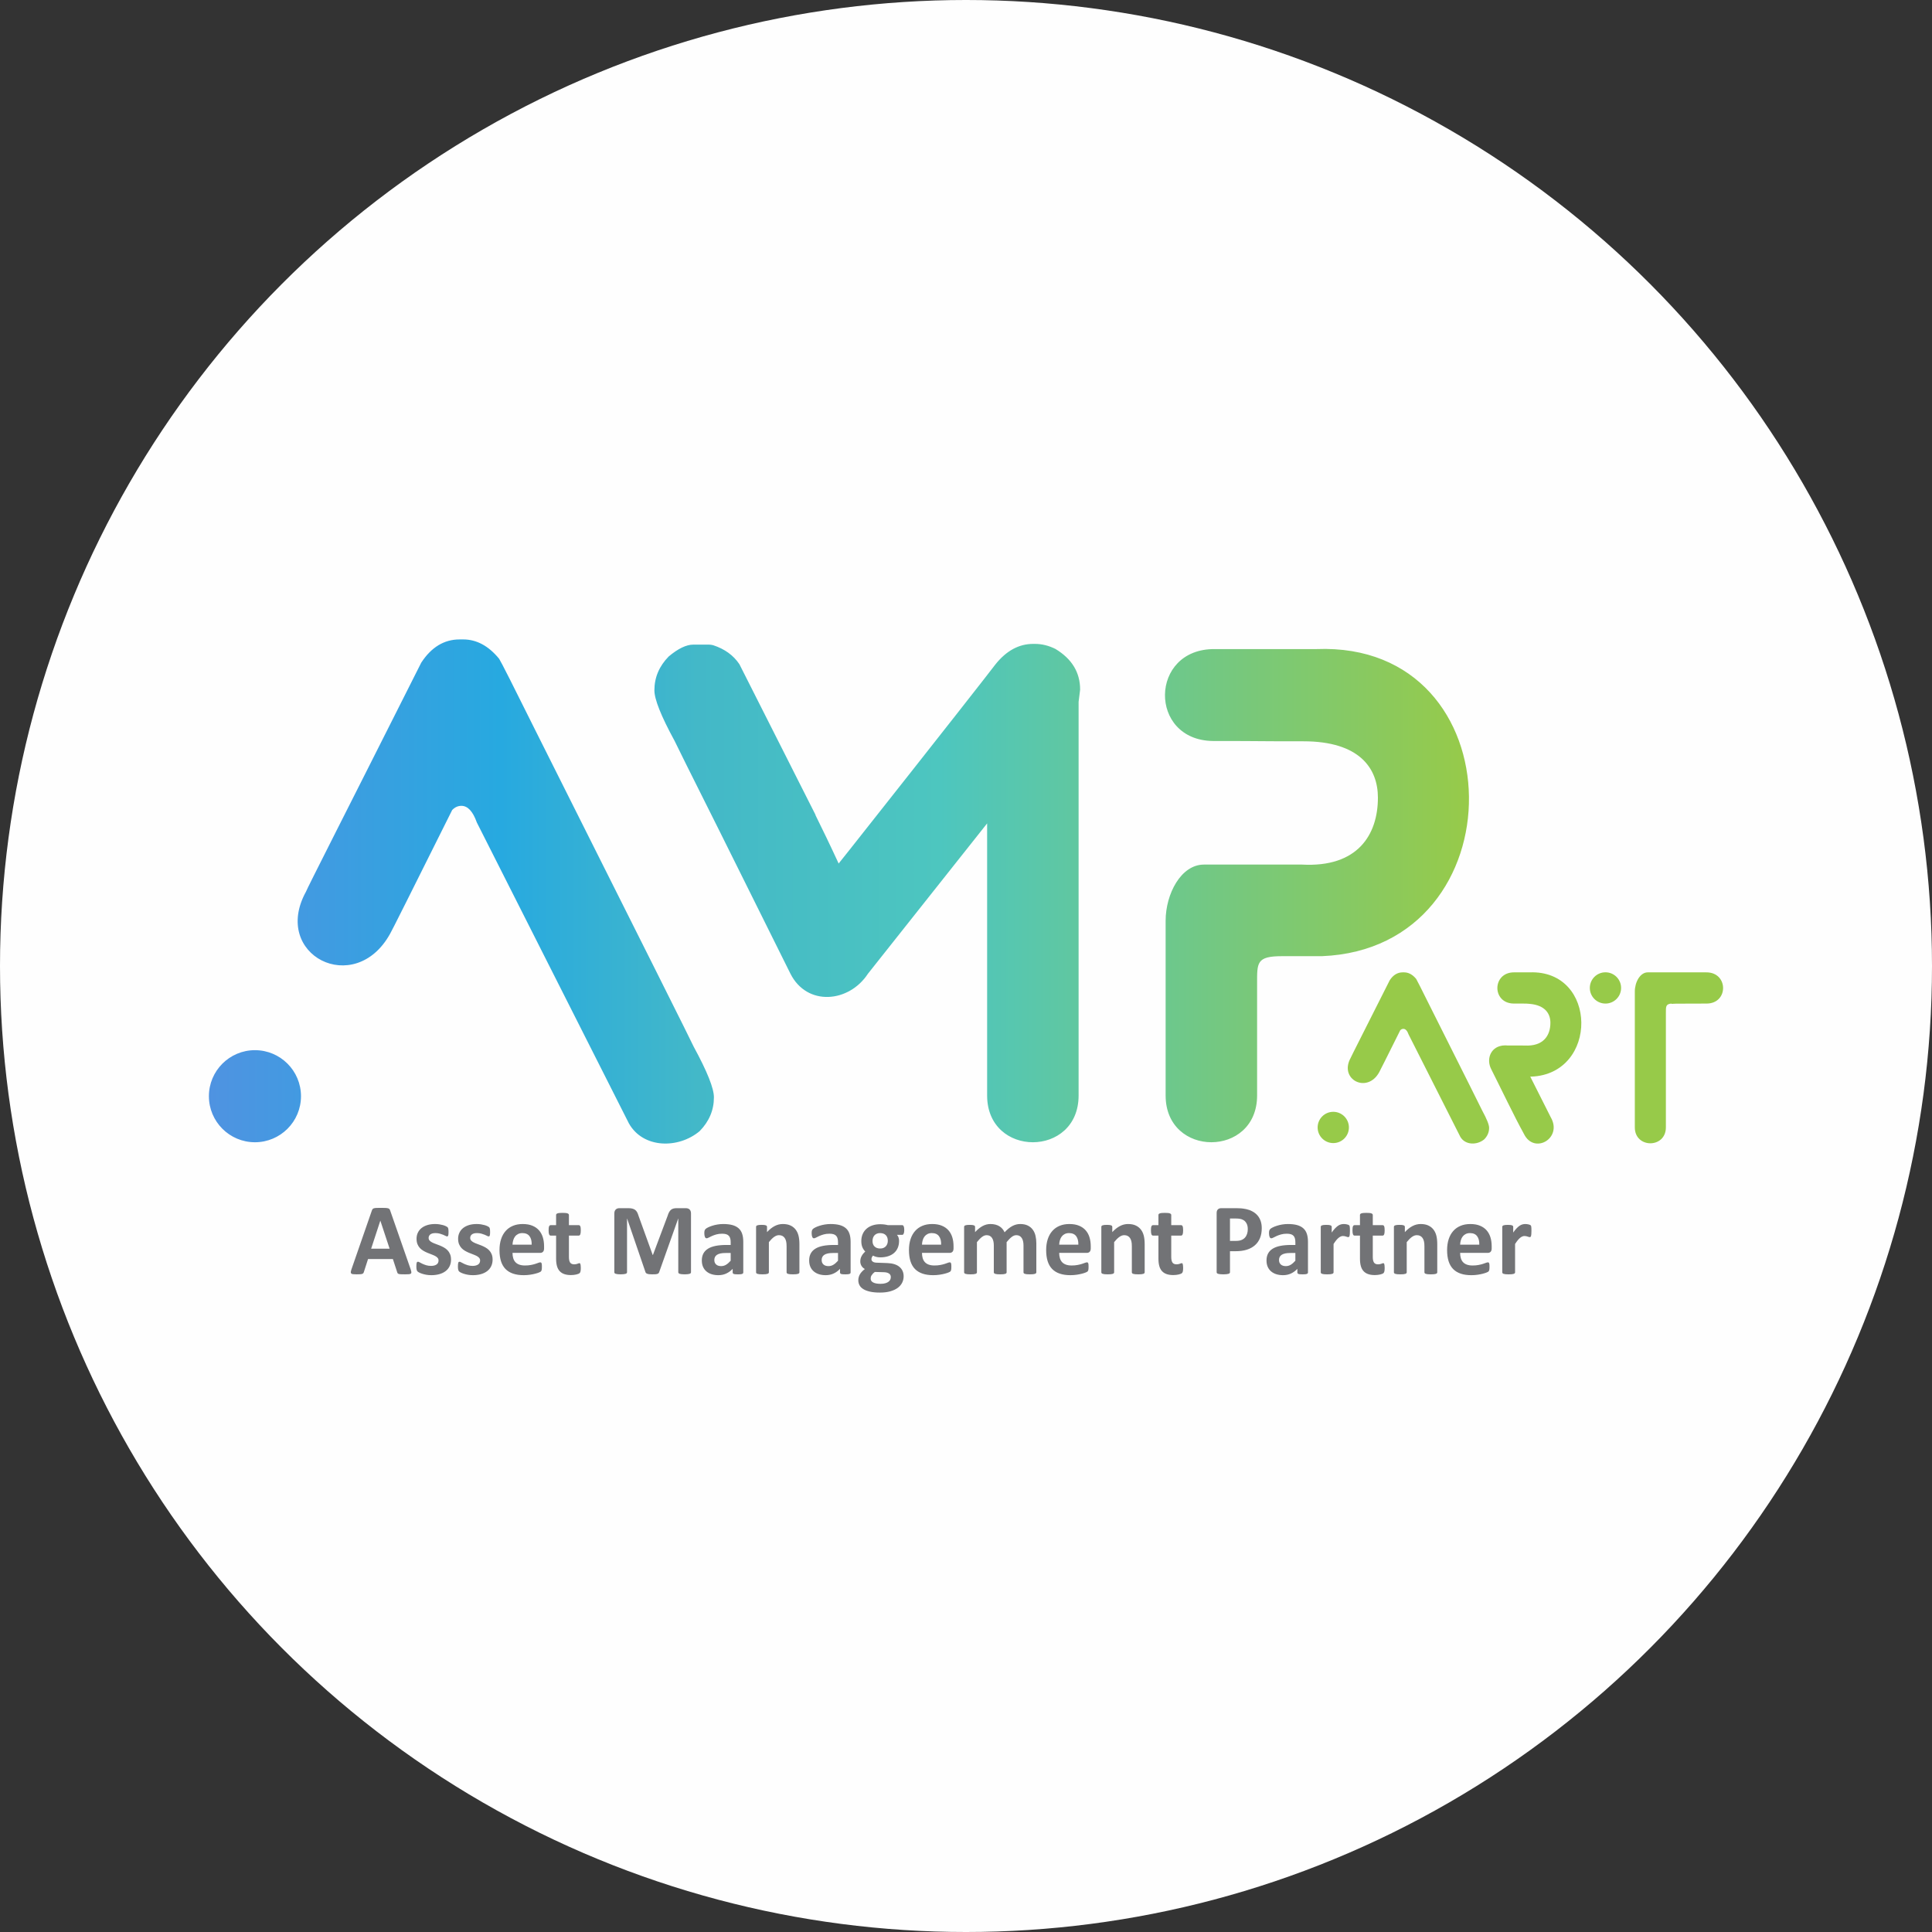
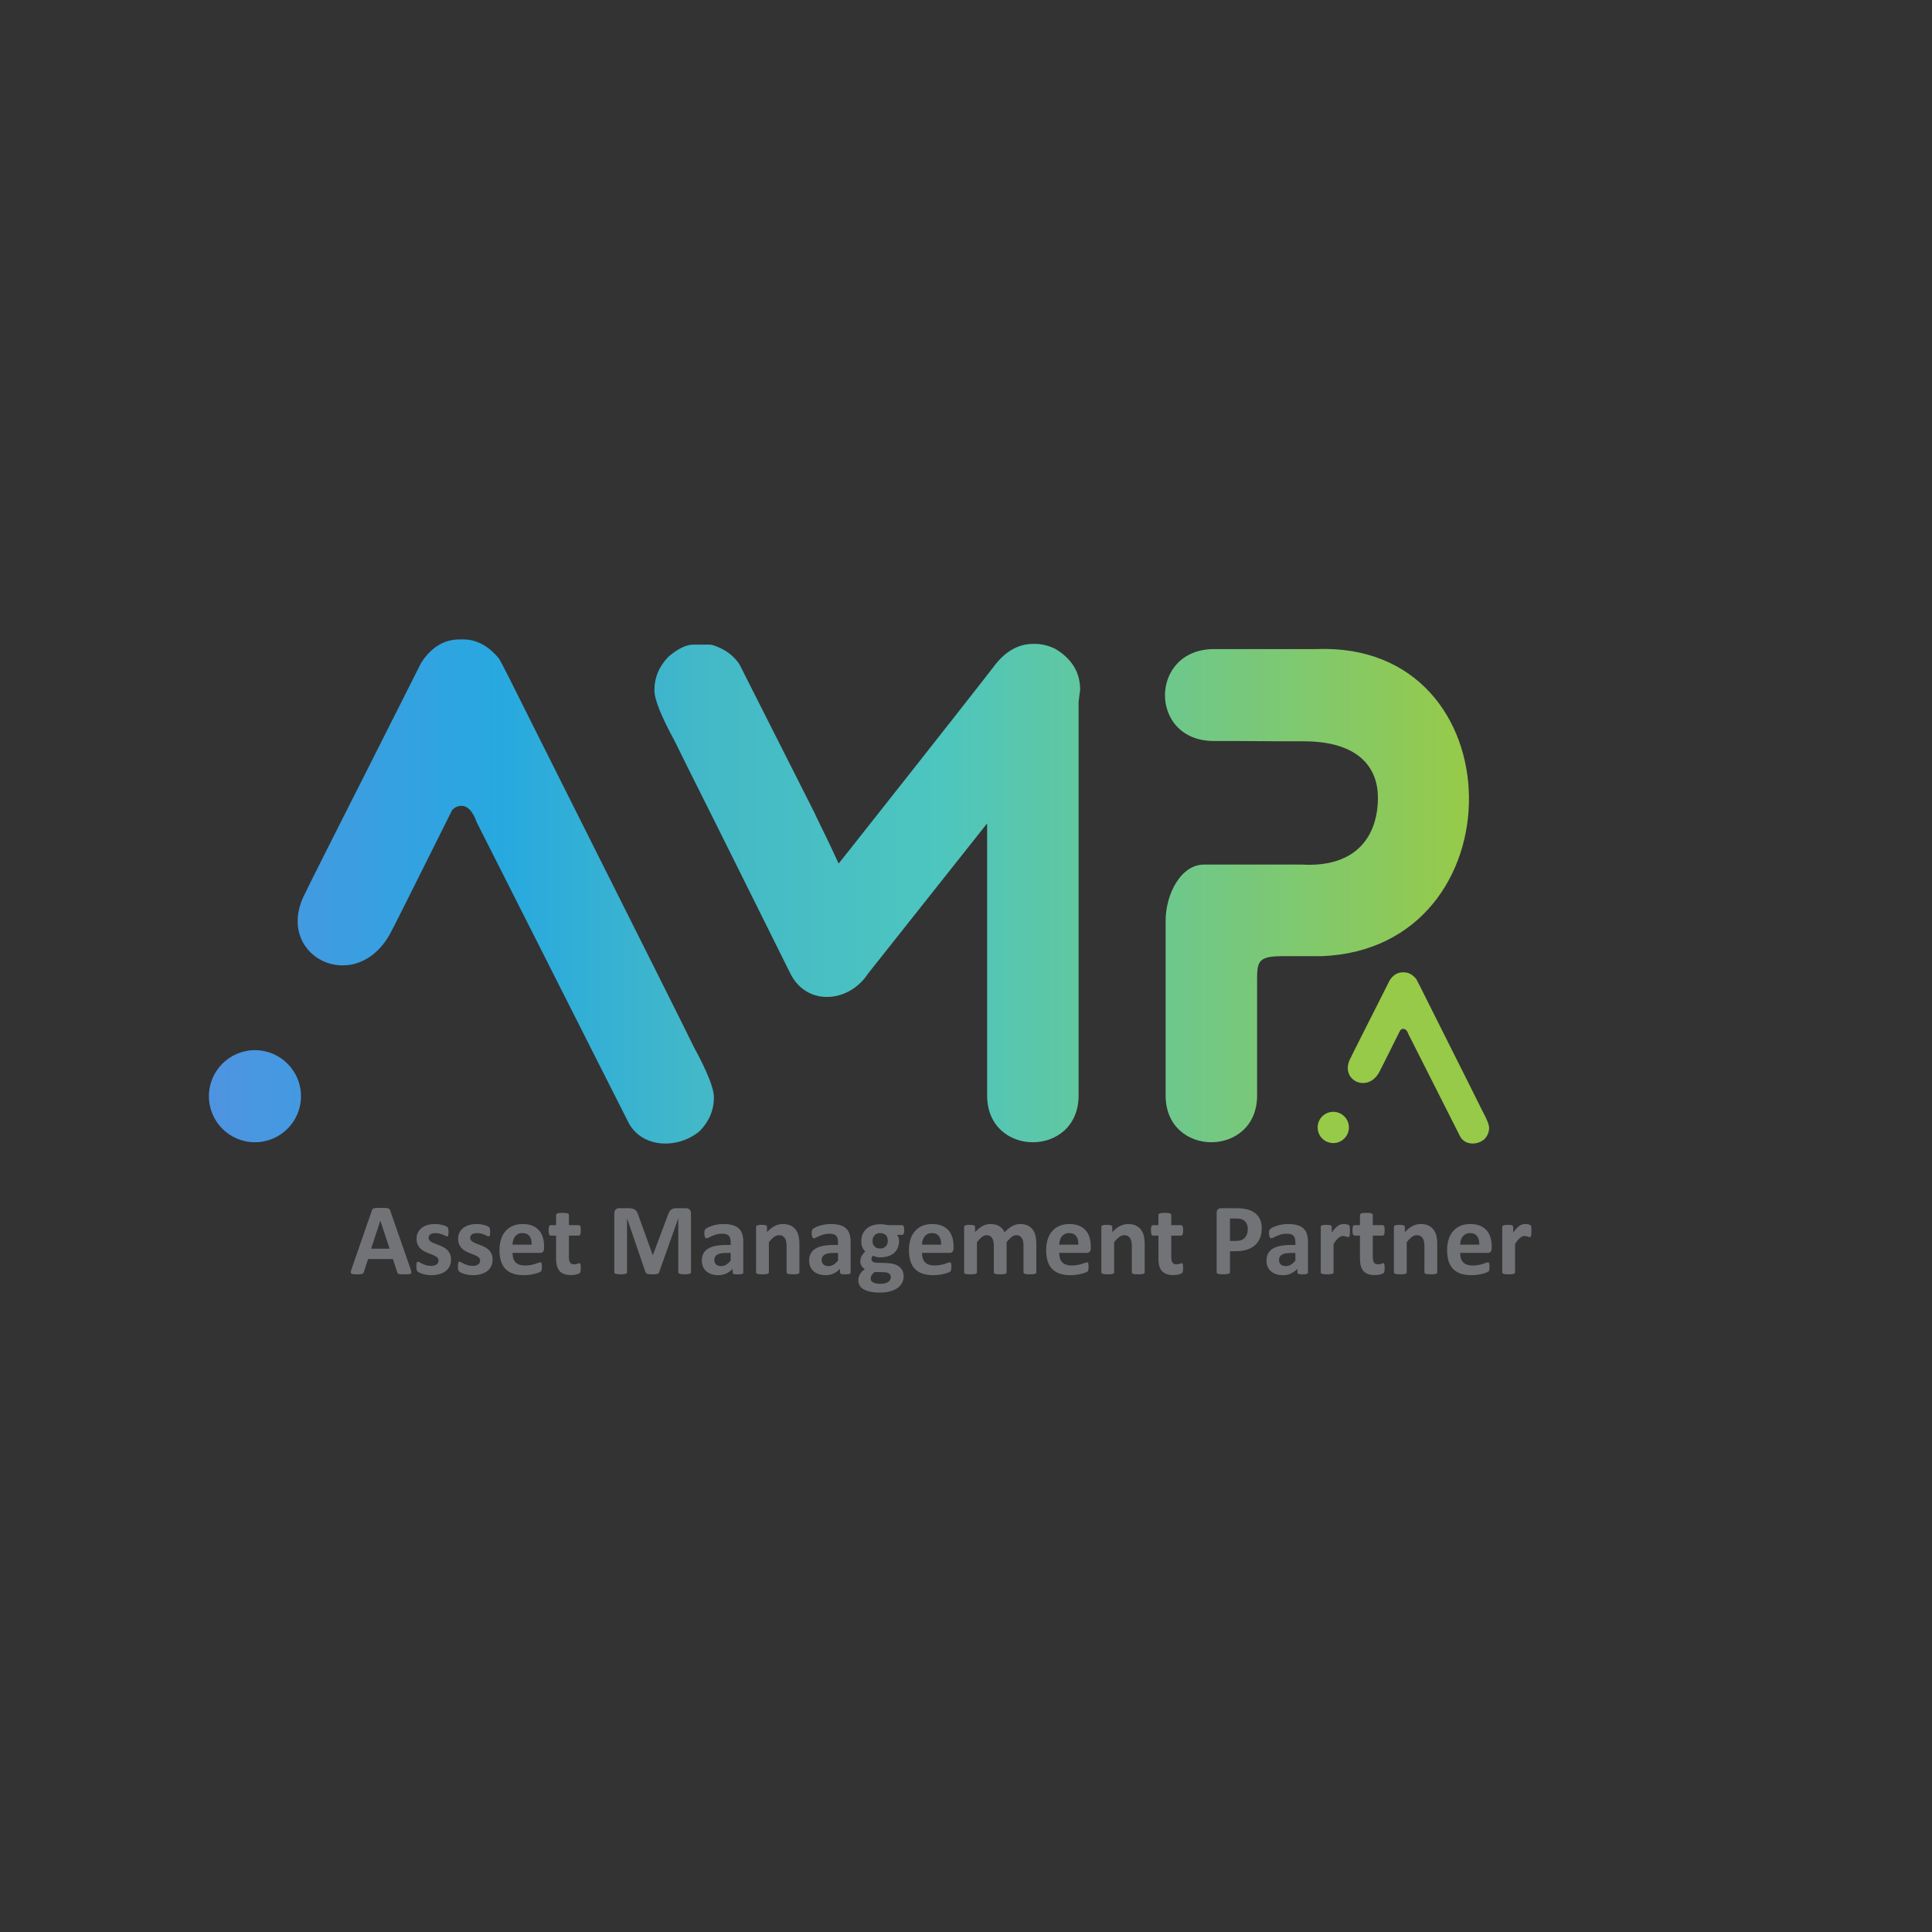
<svg xmlns="http://www.w3.org/2000/svg" xml:space="preserve" width="86.546mm" height="86.546mm" version="1.1" style="shape-rendering:geometricPrecision; text-rendering:geometricPrecision; image-rendering:optimizeQuality; fill-rule:evenodd; clip-rule:evenodd" viewBox="0 0 7617.94 7617.94">
  <rect x="0" y="0" width="7617.94" height="7617.94" fill="#333333" stroke="none" />
  <defs>
    <style type="text/css">
   
    .fil0 {fill:#FEFEFE}
    .fil3 {fill:#97CA49}
    .fil1 {fill:#727376;fill-rule:nonzero}
    .fil2 {fill:url(#id0)}
   
  </style>
    <linearGradient id="id0" gradientUnits="userSpaceOnUse" x1="823.73" y1="3515.21" x2="5792.24" y2="3515.21">
      <stop offset="0" style="stop-opacity:1; stop-color:#4F93E1" />
      <stop offset="0.231" style="stop-opacity:1; stop-color:#27A9E0" />
      <stop offset="0.388" style="stop-opacity:1; stop-color:#43B8C8" />
      <stop offset="0.58" style="stop-opacity:1; stop-color:#4DC6BF" />
      <stop offset="1" style="stop-opacity:1; stop-color:#97CA49" />
    </linearGradient>
  </defs>
  <g id="Capa_x0020_1">
    <g id="_2642767884096">
-       <circle class="fil0" cx="3808.97" cy="3808.97" r="3808.97" />
      <g>
        <g>
          <path class="fil1" d="M1618.91 5003.86c1.57,4.8 2.6,8.63 3,11.44 0.42,2.81 -0.13,4.93 -1.57,6.36 -1.51,1.37 -4.11,2.25 -7.88,2.61 -3.7,0.33 -8.9,0.48 -15.4,0.48 -6.85,0 -12.18,-0.07 -15.95,-0.27 -3.83,-0.2 -6.71,-0.61 -8.77,-1.23 -1.98,-0.62 -3.34,-1.44 -4.17,-2.54 -0.83,-1.02 -1.51,-2.46 -1.98,-4.17l-17.06 -52.16 -97.9 0 -16.35 50.72c-0.55,1.92 -1.23,3.49 -2.12,4.73 -0.83,1.29 -2.26,2.26 -4.18,3.01 -1.91,0.76 -4.66,1.23 -8.21,1.51 -3.56,0.26 -8.21,0.4 -13.97,0.4 -6.16,0 -10.95,-0.2 -14.44,-0.62 -3.49,-0.4 -5.89,-1.37 -7.19,-2.88 -1.37,-1.57 -1.85,-3.76 -1.43,-6.57 0.41,-2.81 1.43,-6.5 3.01,-11.23l79.96 -230.37c0.76,-2.26 1.72,-4.11 2.81,-5.47 1.03,-1.44 2.74,-2.46 5.07,-3.22 2.39,-0.75 5.62,-1.23 9.79,-1.43 4.11,-0.21 9.59,-0.28 16.43,-0.28 7.88,0 14.16,0.07 18.83,0.28 4.73,0.2 8.35,0.69 10.95,1.43 2.61,0.76 4.45,1.85 5.62,3.28 1.09,1.51 2.12,3.49 2.88,6.03l80.24 230.16zm-119.13 -190.59l-0.21 0 -36.15 110.43 72.85 0 -36.49 -110.43zm278.71 152.81c0,10.13 -1.92,19.1 -5.76,26.91 -3.76,7.74 -9.17,14.18 -16.16,19.44 -6.97,5.21 -15.2,9.11 -24.71,11.71 -9.52,2.6 -19.79,3.9 -30.88,3.9 -6.71,0 -13.14,-0.48 -19.23,-1.5 -6.09,-1.03 -11.51,-2.33 -16.37,-3.91 -4.79,-1.51 -8.83,-3.08 -12.04,-4.73 -3.22,-1.65 -5.55,-3.14 -6.99,-4.59 -1.51,-1.43 -2.67,-3.63 -3.42,-6.65 -0.83,-2.93 -1.23,-7.39 -1.23,-13.27 0,-3.84 0.12,-6.91 0.4,-9.24 0.27,-2.33 0.69,-4.24 1.16,-5.62 0.55,-1.36 1.24,-2.33 2.05,-2.81 0.76,-0.48 1.79,-0.69 3.02,-0.69 1.43,0 3.63,0.83 6.5,2.54 2.87,1.72 6.43,3.56 10.75,5.55 4.24,2.05 9.24,3.98 14.92,5.69 5.69,1.78 12.19,2.67 19.37,2.67 4.52,0 8.63,-0.48 12.12,-1.44 3.56,-0.88 6.64,-2.25 9.25,-4.03 2.6,-1.71 4.58,-3.9 5.95,-6.64 1.3,-2.68 1.98,-5.76 1.98,-9.25 0,-4.04 -1.22,-7.46 -3.7,-10.33 -2.53,-2.88 -5.82,-5.4 -9.85,-7.53 -4.11,-2.12 -8.78,-4.1 -13.9,-6.02 -5.14,-1.85 -10.47,-3.91 -15.89,-6.23 -5.4,-2.26 -10.75,-4.86 -15.88,-7.81 -5.14,-2.94 -9.8,-6.5 -13.9,-10.81 -4.04,-4.24 -7.33,-9.45 -9.86,-15.4 -2.46,-6.03 -3.71,-13.29 -3.71,-21.71 0,-8.56 1.72,-16.36 5.07,-23.55 3.35,-7.11 8.14,-13.27 14.44,-18.34 6.37,-5.07 14.04,-9.04 23.08,-11.85 9.1,-2.81 19.23,-4.17 30.53,-4.17 5.67,0 11.09,0.41 16.42,1.16 5.27,0.82 10.13,1.85 14.37,3.01 4.32,1.23 7.95,2.47 10.89,3.9 2.94,1.37 5.07,2.61 6.36,3.56 1.3,1.03 2.19,1.98 2.74,3.01 0.48,1.03 0.9,2.2 1.17,3.64 0.27,1.36 0.55,3.14 0.75,5.2 0.21,2.05 0.27,4.65 0.27,7.74 0,3.63 -0.06,6.57 -0.27,8.83 -0.2,2.26 -0.55,4.1 -1.02,5.4 -0.48,1.37 -1.09,2.26 -1.92,2.74 -0.82,0.48 -1.79,0.69 -2.81,0.69 -1.23,0 -3.15,-0.69 -5.69,-2.11 -2.53,-1.38 -5.75,-2.88 -9.58,-4.45 -3.84,-1.58 -8.28,-3.09 -13.28,-4.45 -5.07,-1.44 -10.82,-2.12 -17.25,-2.12 -4.59,0 -8.56,0.48 -11.92,1.36 -3.35,0.96 -6.09,2.33 -8.28,4.05 -2.12,1.71 -3.76,3.76 -4.79,6.09 -1.09,2.32 -1.64,4.86 -1.64,7.46 0,4.18 1.29,7.68 3.83,10.48 2.53,2.81 5.88,5.26 10.06,7.39 4.1,2.12 8.91,4.18 14.17,6.02 5.27,1.86 10.68,3.91 16.09,6.1 5.4,2.19 10.82,4.8 16.08,7.74 5.28,2.94 10.07,6.58 14.18,10.82 4.17,4.31 7.53,9.37 10.06,15.34 2.54,5.95 3.84,13 3.84,21.14zm163.9 0c0,10.13 -1.92,19.1 -5.76,26.91 -3.76,7.74 -9.17,14.18 -16.16,19.44 -6.97,5.21 -15.19,9.11 -24.71,11.71 -9.52,2.6 -19.79,3.9 -30.88,3.9 -6.71,0 -13.14,-0.48 -19.23,-1.5 -6.09,-1.03 -11.5,-2.33 -16.37,-3.91 -4.79,-1.51 -8.83,-3.08 -12.04,-4.73 -3.22,-1.65 -5.55,-3.14 -6.98,-4.59 -1.51,-1.43 -2.68,-3.63 -3.42,-6.65 -0.83,-2.93 -1.23,-7.39 -1.23,-13.27 0,-3.84 0.13,-6.91 0.4,-9.24 0.28,-2.33 0.69,-4.24 1.16,-5.62 0.55,-1.36 1.24,-2.33 2.05,-2.81 0.76,-0.48 1.79,-0.69 3.02,-0.69 1.43,0 3.63,0.83 6.5,2.54 2.87,1.72 6.43,3.56 10.75,5.55 4.24,2.05 9.24,3.98 14.92,5.69 5.69,1.78 12.19,2.67 19.37,2.67 4.52,0 8.63,-0.48 12.12,-1.44 3.56,-0.88 6.64,-2.25 9.25,-4.03 2.6,-1.71 4.59,-3.9 5.95,-6.64 1.3,-2.68 1.98,-5.76 1.98,-9.25 0,-4.04 -1.22,-7.46 -3.7,-10.33 -2.53,-2.88 -5.81,-5.4 -9.85,-7.53 -4.11,-2.12 -8.77,-4.1 -13.9,-6.02 -5.14,-1.85 -10.47,-3.91 -15.89,-6.23 -5.4,-2.26 -10.75,-4.86 -15.88,-7.81 -5.14,-2.94 -9.79,-6.5 -13.9,-10.81 -4.04,-4.24 -7.33,-9.45 -9.86,-15.4 -2.46,-6.03 -3.71,-13.29 -3.71,-21.71 0,-8.56 1.72,-16.36 5.07,-23.55 3.35,-7.11 8.15,-13.27 14.44,-18.34 6.37,-5.07 14.04,-9.04 23.08,-11.85 9.1,-2.81 19.23,-4.17 30.53,-4.17 5.68,0 11.09,0.41 16.42,1.16 5.27,0.82 10.13,1.85 14.37,3.01 4.32,1.23 7.95,2.47 10.89,3.9 2.95,1.37 5.07,2.61 6.36,3.56 1.3,1.03 2.19,1.98 2.74,3.01 0.49,1.03 0.9,2.2 1.17,3.64 0.27,1.36 0.55,3.14 0.75,5.2 0.21,2.05 0.28,4.65 0.28,7.74 0,3.63 -0.07,6.57 -0.28,8.83 -0.2,2.26 -0.55,4.1 -1.02,5.4 -0.48,1.37 -1.09,2.26 -1.92,2.74 -0.82,0.48 -1.78,0.69 -2.81,0.69 -1.22,0 -3.15,-0.69 -5.68,-2.11 -2.54,-1.38 -5.76,-2.88 -9.59,-4.45 -3.84,-1.58 -8.28,-3.09 -13.28,-4.45 -5.07,-1.44 -10.82,-2.12 -17.25,-2.12 -4.59,0 -8.56,0.48 -11.92,1.36 -3.35,0.96 -6.09,2.33 -8.28,4.05 -2.12,1.71 -3.76,3.76 -4.79,6.09 -1.09,2.32 -1.64,4.86 -1.64,7.46 0,4.18 1.29,7.68 3.83,10.48 2.53,2.81 5.88,5.26 10.06,7.39 4.1,2.12 8.91,4.18 14.17,6.02 5.27,1.86 10.68,3.91 16.09,6.1 5.41,2.19 10.82,4.8 16.08,7.74 5.28,2.94 10.07,6.58 14.18,10.82 4.17,4.31 7.53,9.37 10.06,15.34 2.54,5.95 3.84,13 3.84,21.14zm202.92 -44.01c0,6.16 -1.37,10.67 -4.11,13.62 -2.74,2.95 -6.5,4.45 -11.35,4.45l-109 0c0,7.6 0.89,14.44 2.74,20.68 1.79,6.16 4.66,11.43 8.56,15.75 3.97,4.31 9.04,7.6 15.27,9.86 6.23,2.25 13.62,3.42 22.32,3.42 8.83,0 16.57,-0.62 23.27,-1.93 6.64,-1.29 12.46,-2.67 17.32,-4.23 4.86,-1.58 8.9,-2.95 12.11,-4.25 3.22,-1.29 5.82,-1.91 7.81,-1.91 1.23,0 2.26,0.2 3.01,0.69 0.83,0.48 1.51,1.29 2.06,2.53 0.48,1.16 0.89,2.88 1.09,5.07 0.2,2.18 0.27,4.99 0.27,8.28 0,2.94 -0.07,5.47 -0.2,7.53 -0.14,2.05 -0.34,3.83 -0.62,5.26 -0.28,1.51 -0.62,2.74 -1.16,3.7 -0.55,1.03 -1.23,1.99 -2.12,2.94 -0.9,0.9 -3.23,2.19 -7.13,3.84 -3.89,1.65 -8.83,3.21 -14.85,4.8 -6.03,1.58 -12.88,2.94 -20.61,4.1 -7.73,1.16 -16.01,1.78 -24.85,1.78 -15.95,0 -29.85,-1.98 -41.83,-6.02 -11.91,-3.97 -21.91,-10.06 -29.99,-18.2 -8,-8.16 -13.97,-18.49 -17.94,-30.89 -3.9,-12.46 -5.88,-27.04 -5.88,-43.75 0,-15.89 2.05,-30.19 6.23,-42.99 4.1,-12.74 10.13,-23.55 18.06,-32.44 7.88,-8.91 17.46,-15.69 28.77,-20.34 11.35,-4.72 24.09,-7.05 38.27,-7.05 14.99,0 27.79,2.19 38.4,6.65 10.68,4.37 19.37,10.54 26.21,18.34 6.78,7.81 11.85,17.11 15.06,27.8 3.23,10.68 4.8,22.32 4.8,34.91l0 8.02zm-48.88 -14.37c0.4,-14.18 -2.46,-25.34 -8.56,-33.41 -6.09,-8.15 -15.47,-12.19 -28.2,-12.19 -6.43,0 -12.04,1.23 -16.78,3.63 -4.79,2.4 -8.76,5.62 -11.91,9.73 -3.15,4.1 -5.55,8.9 -7.19,14.44 -1.71,5.61 -2.67,11.5 -2.94,17.81l75.58 0zm193.68 91.45c0,5.89 -0.34,10.4 -1.09,13.56 -0.75,3.14 -1.72,5.33 -2.94,6.57 -1.17,1.29 -2.95,2.46 -5.28,3.42 -2.39,1.03 -5.13,1.91 -8.28,2.6 -3.08,0.76 -6.5,1.31 -10.2,1.72 -3.7,0.4 -7.39,0.62 -11.16,0.62 -9.99,0 -18.69,-1.3 -26.08,-3.83 -7.32,-2.54 -13.42,-6.44 -18.28,-11.71 -4.79,-5.28 -8.35,-11.92 -10.61,-20 -2.26,-8.01 -3.42,-17.53 -3.42,-28.48l0 -91.68 -21.71 0c-2.53,0 -4.51,-1.58 -5.82,-4.73 -1.37,-3.14 -2.05,-8.42 -2.05,-15.81 0,-3.9 0.13,-7.19 0.48,-9.87 0.33,-2.67 0.88,-4.79 1.57,-6.36 0.62,-1.5 1.51,-2.6 2.54,-3.28 0.96,-0.69 2.19,-1.02 3.49,-1.02l21.49 0 0 -40.05c0,-1.31 0.34,-2.54 1.09,-3.64 0.76,-1.03 2.13,-1.91 4.04,-2.67 1.93,-0.76 4.59,-1.31 7.88,-1.65 3.28,-0.34 7.32,-0.48 12.18,-0.48 4.93,0 9.04,0.13 12.32,0.48 3.29,0.33 5.89,0.89 7.81,1.65 1.85,0.76 3.22,1.64 3.97,2.67 0.82,1.09 1.24,2.32 1.24,3.64l0 40.05 38.82 0c1.36,0 2.53,0.33 3.48,1.02 1.04,0.69 1.86,1.79 2.54,3.28 0.69,1.58 1.16,3.7 1.51,6.36 0.34,2.68 0.48,5.97 0.48,9.87 0,7.39 -0.68,12.67 -1.98,15.81 -1.37,3.15 -3.28,4.73 -5.83,4.73l-39.01 0 0 84.08c0,9.78 1.5,17.11 4.58,21.97 3.09,4.86 8.56,7.32 16.43,7.32 2.67,0 5.07,-0.2 7.19,-0.69 2.12,-0.48 4.04,-1.02 5.69,-1.64 1.71,-0.55 3.07,-1.1 4.23,-1.58 1.1,-0.48 2.19,-0.69 3.08,-0.69 0.83,0 1.58,0.21 2.33,0.69 0.69,0.48 1.3,1.36 1.71,2.81 0.35,1.36 0.76,3.28 1.1,5.69 0.34,2.46 0.48,5.47 0.48,9.23zm434.47 17.18c0,1.31 -0.35,2.54 -1.1,3.64 -0.75,1.03 -2.12,1.91 -4.04,2.6 -1.92,0.62 -4.52,1.17 -7.74,1.58 -3.21,0.41 -7.32,0.62 -12.25,0.62 -4.86,0 -8.9,-0.2 -12.11,-0.62 -3.22,-0.4 -5.76,-0.96 -7.67,-1.58 -1.86,-0.69 -3.23,-1.57 -3.97,-2.6 -0.83,-1.09 -1.24,-2.32 -1.24,-3.64l0 -211.34 -0.4 0 -74.98 211.14c-0.55,1.71 -1.36,3.15 -2.6,4.31 -1.23,1.17 -2.81,2.05 -4.93,2.74 -2.05,0.62 -4.72,1.1 -7.87,1.3 -3.22,0.2 -7.12,0.27 -11.65,0.27 -4.59,0 -8.41,-0.14 -11.64,-0.48 -3.21,-0.35 -5.88,-0.9 -7.94,-1.65 -2.05,-0.76 -3.7,-1.64 -4.93,-2.67 -1.16,-1.09 -1.98,-2.39 -2.39,-3.84l-72.36 -211.14 -0.41 0 0 211.34c0,1.31 -0.34,2.54 -1.1,3.64 -0.75,1.03 -2.12,1.91 -4.1,2.6 -2.05,0.62 -4.66,1.17 -7.81,1.58 -3.14,0.41 -7.18,0.62 -12.11,0.62 -4.87,0 -8.9,-0.2 -12.13,-0.62 -3.21,-0.4 -5.81,-0.96 -7.73,-1.58 -1.92,-0.69 -3.29,-1.57 -4.04,-2.6 -0.75,-1.09 -1.09,-2.32 -1.09,-3.64l0 -231.33c0,-6.84 1.77,-12.05 5.4,-15.68 3.63,-3.63 8.42,-5.41 14.51,-5.41l34.5 0c6.16,0 11.5,0.48 15.88,1.51 4.45,1.04 8.28,2.68 11.5,5 3.15,2.33 5.89,5.41 8.01,9.25 2.12,3.83 4.04,8.55 5.62,14.16l55.93 154.66 0.83 0 57.92 -154.31c1.72,-5.62 3.63,-10.34 5.68,-14.25 2.13,-3.83 4.52,-6.98 7.25,-9.37 2.75,-2.39 6.04,-4.1 9.73,-5.14 3.77,-1.02 8.15,-1.51 13.08,-1.51l35.6 0c3.64,0 6.71,0.48 9.32,1.44 2.6,0.89 4.79,2.26 6.43,4.1 1.72,1.79 2.95,3.98 3.84,6.58 0.88,2.61 1.3,5.62 1.3,8.97l0 231.33zm206.21 1.03c0,1.85 -0.69,3.28 -1.99,4.38 -1.36,1.09 -3.49,1.85 -6.36,2.32 -2.88,0.48 -7.12,0.69 -12.81,0.69 -6.02,0 -10.4,-0.2 -13.15,-0.69 -2.74,-0.48 -4.72,-1.23 -5.81,-2.32 -1.17,-1.1 -1.72,-2.54 -1.72,-4.38l0 -14.23c-7.39,7.87 -15.75,13.96 -25.19,18.34 -9.38,4.38 -19.86,6.57 -31.35,6.57 -9.44,0 -18.21,-1.23 -26.15,-3.69 -7.95,-2.47 -14.8,-6.16 -20.61,-11.03 -5.83,-4.93 -10.34,-10.95 -13.56,-18.14 -3.21,-7.26 -4.79,-15.68 -4.79,-25.25 0,-10.48 2.05,-19.51 6.09,-27.19 4.11,-7.74 10.21,-14.03 18.28,-19.1 8.08,-4.99 18.08,-8.7 30.12,-11.09 11.98,-2.39 25.95,-3.63 41.84,-3.63l17.45 0 0 -10.82c0,-5.62 -0.55,-10.54 -1.72,-14.79 -1.09,-4.17 -3,-7.74 -5.62,-10.55 -2.6,-2.81 -6.02,-4.86 -10.4,-6.22 -4.3,-1.3 -9.72,-1.99 -16.08,-1.99 -8.42,0 -15.95,0.95 -22.52,2.81 -6.64,1.85 -12.46,3.97 -17.53,6.23 -5.06,2.26 -9.3,4.37 -12.73,6.23 -3.42,1.84 -6.16,2.81 -8.28,2.81 -1.51,0 -2.81,-0.49 -3.9,-1.37 -1.17,-0.96 -2.12,-2.33 -2.81,-4.04 -0.76,-1.72 -1.31,-3.91 -1.72,-6.43 -0.4,-2.54 -0.62,-5.33 -0.62,-8.35 0,-4.18 0.34,-7.46 1.02,-9.86 0.62,-2.39 1.93,-4.52 3.78,-6.5 1.91,-1.92 5.13,-4.04 9.86,-6.36 4.65,-2.33 10.13,-4.52 16.42,-6.5 6.3,-2.06 13.15,-3.7 20.54,-4.94 7.47,-1.29 15.13,-1.91 23.01,-1.91 14.04,0 26.01,1.36 36.01,4.1 9.93,2.75 18.14,6.99 24.51,12.68 6.43,5.68 11.15,13 14.1,21.97 2.94,8.9 4.38,19.58 4.38,31.84l0 120.42zm-49.71 -76.82l-19.24 0c-8.15,0 -15.06,0.62 -20.81,1.78 -5.75,1.24 -10.4,3.02 -14.04,5.47 -3.63,2.4 -6.22,5.28 -7.87,8.71 -1.71,3.42 -2.54,7.32 -2.54,11.71 0,7.53 2.39,13.42 7.12,17.66 4.73,4.31 11.29,6.43 19.72,6.43 7.05,0 13.56,-1.78 19.51,-5.4 5.95,-3.63 11.98,-8.9 18.14,-15.88l0 -30.47zm270.98 76.2c0,1.3 -0.41,2.46 -1.23,3.49 -0.76,1.02 -2.12,1.85 -3.97,2.53 -1.92,0.62 -4.52,1.16 -7.81,1.51 -3.28,0.33 -7.33,0.48 -12.12,0.48 -4.99,0 -9.1,-0.14 -12.39,-0.48 -3.28,-0.35 -5.88,-0.9 -7.8,-1.51 -1.85,-0.68 -3.22,-1.51 -3.98,-2.53 -0.81,-1.03 -1.22,-2.19 -1.22,-3.49l0 -102.08c0,-8.69 -0.62,-15.54 -1.92,-20.47 -1.23,-5 -3.08,-9.25 -5.47,-12.74 -2.4,-3.56 -5.55,-6.29 -9.31,-8.28 -3.83,-1.92 -8.22,-2.87 -13.28,-2.87 -6.43,0 -12.87,2.32 -19.44,7.04 -6.51,4.67 -13.35,11.5 -20.41,20.4l0 118.99c0,1.3 -0.4,2.46 -1.23,3.49 -0.75,1.02 -2.12,1.85 -4.1,2.53 -1.92,0.62 -4.52,1.16 -7.67,1.51 -3.22,0.33 -7.32,0.48 -12.25,0.48 -4.93,0 -9.04,-0.14 -12.26,-0.48 -3.15,-0.35 -5.75,-0.9 -7.67,-1.51 -1.99,-0.68 -3.35,-1.51 -4.11,-2.53 -0.82,-1.03 -1.23,-2.19 -1.23,-3.49l0 -179.09c0,-1.3 0.35,-2.47 1.03,-3.49 0.62,-1.03 1.85,-1.85 3.56,-2.54 1.78,-0.62 3.97,-1.16 6.71,-1.5 2.74,-0.34 6.23,-0.48 10.33,-0.48 4.31,0 7.81,0.14 10.62,0.48 2.8,0.33 4.99,0.88 6.57,1.5 1.51,0.7 2.61,1.51 3.28,2.54 0.69,1.02 1.04,2.19 1.04,3.49l0 20.67c9.86,-10.68 19.92,-18.62 30.18,-23.96 10.2,-5.34 20.89,-8.01 31.98,-8.01 12.18,0 22.45,1.98 30.8,6.02 8.35,3.98 15.07,9.45 20.27,16.37 5.14,6.84 8.83,14.92 11.09,24.16 2.26,9.23 3.42,20.33 3.42,33.27l0 110.56zm201.96 0.62c0,1.85 -0.68,3.28 -1.98,4.38 -1.37,1.09 -3.49,1.85 -6.37,2.32 -2.87,0.48 -7.12,0.69 -12.81,0.69 -6.02,0 -10.4,-0.2 -13.14,-0.69 -2.74,-0.48 -4.72,-1.23 -5.81,-2.32 -1.17,-1.1 -1.72,-2.54 -1.72,-4.38l0 -14.23c-7.39,7.87 -15.75,13.96 -25.19,18.34 -9.38,4.38 -19.86,6.57 -31.36,6.57 -9.44,0 -18.21,-1.23 -26.15,-3.69 -7.94,-2.47 -14.79,-6.16 -20.6,-11.03 -5.83,-4.93 -10.34,-10.95 -13.56,-18.14 -3.21,-7.26 -4.79,-15.68 -4.79,-25.25 0,-10.48 2.05,-19.51 6.09,-27.19 4.1,-7.74 10.2,-14.03 18.28,-19.1 8.07,-4.99 18.07,-8.7 30.12,-11.09 11.98,-2.39 25.95,-3.63 41.83,-3.63l17.46 0 0 -10.82c0,-5.62 -0.55,-10.54 -1.72,-14.79 -1.09,-4.17 -3.01,-7.74 -5.62,-10.55 -2.6,-2.81 -6.02,-4.86 -10.4,-6.22 -4.31,-1.3 -9.73,-1.99 -16.08,-1.99 -8.42,0 -15.96,0.95 -22.53,2.81 -6.64,1.85 -12.46,3.97 -17.53,6.23 -5.06,2.26 -9.31,4.37 -12.73,6.23 -3.42,1.84 -6.16,2.81 -8.28,2.81 -1.51,0 -2.81,-0.49 -3.9,-1.37 -1.17,-0.96 -2.13,-2.33 -2.81,-4.04 -0.76,-1.72 -1.31,-3.91 -1.72,-6.43 -0.41,-2.54 -0.62,-5.33 -0.62,-8.35 0,-4.18 0.33,-7.46 1.02,-9.86 0.62,-2.39 1.92,-4.52 3.77,-6.5 1.92,-1.92 5.14,-4.04 9.86,-6.36 4.66,-2.33 10.13,-4.52 16.43,-6.5 6.3,-2.06 13.14,-3.7 20.54,-4.94 7.47,-1.29 15.13,-1.91 23.01,-1.91 14.03,0 26.01,1.36 36.01,4.1 9.93,2.75 18.14,6.99 24.51,12.68 6.43,5.68 11.15,13 14.09,21.97 2.95,8.9 4.38,19.58 4.38,31.84l0 120.42zm-49.7 -76.82l-19.25 0c-8.14,0 -15.05,0.62 -20.8,1.78 -5.76,1.24 -10.4,3.02 -14.04,5.47 -3.63,2.4 -6.23,5.28 -7.88,8.71 -1.71,3.42 -2.53,7.32 -2.53,11.71 0,7.53 2.39,13.42 7.12,17.66 4.73,4.31 11.29,6.43 19.72,6.43 7.05,0 13.56,-1.78 19.51,-5.4 5.96,-3.63 11.99,-8.9 18.15,-15.88l0 -30.47zm261.18 -90.36c0,6.43 -0.76,11.16 -2.26,14.23 -1.43,3.09 -3.21,4.66 -5.4,4.66l-21.01 0c2.93,3.22 4.99,6.85 6.29,10.89 1.3,4.11 1.92,8.35 1.92,12.73 0,10.41 -1.79,19.66 -5.21,27.74 -3.49,8.07 -8.49,14.93 -14.99,20.47 -6.43,5.55 -14.3,9.72 -23.41,12.6 -9.17,2.88 -19.37,4.31 -30.61,4.31 -5.75,0 -11.22,-0.68 -16.42,-2.12 -5.27,-1.36 -9.24,-3.01 -12.05,-4.86 -1.64,1.72 -3.08,3.77 -4.31,6.23 -1.3,2.39 -1.92,5.07 -1.92,8.01 0,3.9 1.72,7.12 5.14,9.59 3.34,2.46 8.14,3.83 14.3,4.11l43.54 1.57c10.14,0.41 19.24,1.86 27.19,4.31 7.93,2.47 14.65,5.96 20.05,10.47 5.41,4.45 9.59,9.87 12.46,16.09 2.88,6.3 4.31,13.48 4.31,21.5 0,8.83 -1.98,17.11 -5.82,24.92 -3.9,7.87 -9.73,14.65 -17.46,20.39 -7.8,5.76 -17.52,10.27 -29.22,13.63 -11.71,3.36 -25.34,5 -41.01,5 -15.2,0 -28.21,-1.23 -39.03,-3.63 -10.75,-2.4 -19.58,-5.76 -26.42,-10 -6.91,-4.31 -11.91,-9.37 -15.07,-15.33 -3.14,-5.96 -4.72,-12.46 -4.72,-19.58 0,-4.37 0.55,-8.63 1.72,-12.59 1.16,-4.04 2.81,-7.88 4.99,-11.58 2.19,-3.62 4.93,-7.18 8.15,-10.47 3.21,-3.36 6.85,-6.58 11.02,-9.65 -5.75,-3.09 -10.19,-7.26 -13.35,-12.53 -3.14,-5.27 -4.72,-11.09 -4.72,-17.39 0,-7.87 1.85,-15.05 5.4,-21.57 3.64,-6.5 8.35,-12.32 14.11,-17.6 -4.73,-4.66 -8.42,-10.27 -11.23,-16.77 -2.81,-6.58 -4.24,-14.72 -4.24,-24.44 0,-10.47 1.84,-19.78 5.55,-28.01 3.63,-8.21 8.76,-15.12 15.33,-20.8 6.5,-5.69 14.37,-10 23.41,-13.02 9.1,-3 19.16,-4.52 30.12,-4.52 5.62,0 11.02,0.34 16.16,0.97 5.13,0.68 9.93,1.57 14.3,2.74l56.76 0c2.26,0 4.1,1.5 5.55,4.45 1.36,2.94 2.12,7.88 2.12,14.86zm-64.83 42.37c0,-9.59 -2.68,-17.11 -8.01,-22.45 -5.34,-5.33 -12.88,-8.01 -22.67,-8.01 -4.93,0 -9.3,0.82 -13.01,2.54 -3.76,1.64 -6.84,3.9 -9.37,6.78 -2.46,2.88 -4.31,6.23 -5.47,10.06 -1.24,3.84 -1.79,7.81 -1.79,11.91 0,9.11 2.67,16.3 8.02,21.57 5.33,5.27 12.73,7.95 22.24,7.95 5.07,0 9.52,-0.82 13.21,-2.4 3.77,-1.65 6.85,-3.83 9.31,-6.64 2.54,-2.81 4.38,-6.03 5.69,-9.72 1.23,-3.7 1.85,-7.53 1.85,-11.57zm11.84 142.75c0,-5.95 -2.39,-10.62 -7.19,-13.76 -4.86,-3.22 -11.43,-5 -19.85,-5.21l-35.94 -1.02c-3.42,2.53 -6.23,5 -8.28,7.32 -2.13,2.33 -3.78,4.52 -5.07,6.72 -1.23,2.12 -2.06,4.17 -2.46,6.16 -0.41,1.98 -0.62,4.1 -0.62,6.22 0,6.64 3.35,11.71 10.13,15.2 6.78,3.49 16.29,5.2 28.55,5.2 7.67,0 14.09,-0.76 19.3,-2.32 5.2,-1.51 9.37,-3.56 12.6,-6.1 3.21,-2.54 5.47,-5.34 6.85,-8.49 1.3,-3.15 1.98,-6.43 1.98,-9.93z" />
          <path class="fil1" d="M3759.86 4922.06c0,6.16 -1.36,10.67 -4.1,13.62 -2.74,2.95 -6.5,4.45 -11.36,4.45l-109 0c0,7.6 0.9,14.44 2.74,20.68 1.79,6.16 4.67,11.43 8.56,15.75 3.97,4.31 9.04,7.6 15.26,9.86 6.23,2.25 13.63,3.42 22.32,3.42 8.83,0 16.57,-0.62 23.27,-1.93 6.64,-1.29 12.46,-2.67 17.32,-4.23 4.87,-1.58 8.9,-2.95 12.11,-4.25 3.23,-1.29 5.83,-1.91 7.81,-1.91 1.23,0 2.26,0.2 3.02,0.69 0.83,0.48 1.51,1.29 2.05,2.53 0.48,1.16 0.9,2.88 1.09,5.07 0.21,2.18 0.28,4.99 0.28,8.28 0,2.94 -0.07,5.47 -0.21,7.53 -0.14,2.05 -0.33,3.83 -0.62,5.26 -0.27,1.51 -0.62,2.74 -1.16,3.7 -0.55,1.03 -1.22,1.99 -2.12,2.94 -0.89,0.9 -3.22,2.19 -7.12,3.84 -3.9,1.65 -8.83,3.21 -14.85,4.8 -6.03,1.58 -12.88,2.94 -20.61,4.1 -7.73,1.16 -16.01,1.78 -24.85,1.78 -15.96,0 -29.86,-1.98 -41.83,-6.02 -11.92,-3.97 -21.92,-10.06 -29.99,-18.2 -8.01,-8.16 -13.97,-18.49 -17.94,-30.89 -3.9,-12.46 -5.88,-27.04 -5.88,-43.75 0,-15.89 2.05,-30.19 6.22,-42.99 4.11,-12.74 10.13,-23.55 18.07,-32.44 7.88,-8.91 17.45,-15.69 28.76,-20.34 11.36,-4.72 24.1,-7.05 38.27,-7.05 14.99,0 27.79,2.19 38.4,6.65 10.69,4.37 19.37,10.54 26.22,18.34 6.78,7.81 11.85,17.11 15.06,27.8 3.22,10.68 4.79,22.32 4.79,34.91l0 8.02zm-48.88 -14.37c0.41,-14.18 -2.46,-25.34 -8.56,-33.41 -6.09,-8.15 -15.47,-12.19 -28.21,-12.19 -6.43,0 -12.04,1.23 -16.77,3.63 -4.8,2.4 -8.77,5.62 -11.91,9.73 -3.15,4.1 -5.55,8.9 -7.19,14.44 -1.71,5.61 -2.67,11.5 -2.95,17.81l75.58 0zm375.25 109.05c0,1.3 -0.41,2.46 -1.24,3.49 -0.75,1.02 -2.12,1.85 -3.96,2.53 -1.92,0.62 -4.45,1.16 -7.68,1.51 -3.21,0.33 -7.31,0.48 -12.25,0.48 -5.13,0 -9.31,-0.14 -12.53,-0.48 -3.21,-0.35 -5.83,-0.9 -7.74,-1.51 -1.92,-0.68 -3.28,-1.51 -4.04,-2.53 -0.75,-1.03 -1.09,-2.19 -1.09,-3.49l0 -106.12c0,-6.02 -0.55,-11.5 -1.72,-16.42 -1.09,-5 -2.88,-9.25 -5.19,-12.74 -2.33,-3.56 -5.28,-6.29 -8.78,-8.28 -3.56,-1.92 -7.74,-2.87 -12.66,-2.87 -6.03,0 -12.12,2.32 -18.21,7.04 -6.16,4.67 -12.81,11.5 -19.99,20.4l0 118.99c0,1.3 -0.41,2.46 -1.23,3.49 -0.76,1.02 -2.12,1.85 -4.11,2.53 -1.92,0.62 -4.52,1.16 -7.74,1.51 -3.22,0.33 -7.26,0.48 -12.05,0.48 -5,0 -9.11,-0.14 -12.32,-0.48 -3.21,-0.35 -5.82,-0.9 -7.74,-1.51 -1.98,-0.68 -3.35,-1.51 -4.1,-2.53 -0.83,-1.03 -1.23,-2.19 -1.23,-3.49l0 -106.12c0,-6.02 -0.55,-11.5 -1.72,-16.42 -1.09,-5 -2.81,-9.25 -5.13,-12.74 -2.26,-3.56 -5.21,-6.29 -8.77,-8.28 -3.63,-1.92 -7.87,-2.87 -12.66,-2.87 -6.16,0 -12.26,2.32 -18.42,7.04 -6.16,4.67 -12.8,11.5 -19.86,20.4l0 118.99c0,1.3 -0.4,2.46 -1.22,3.49 -0.76,1.02 -2.13,1.85 -4.11,2.53 -1.92,0.62 -4.52,1.16 -7.67,1.51 -3.21,0.33 -7.32,0.48 -12.25,0.48 -4.93,0 -9.04,-0.14 -12.26,-0.48 -3.14,-0.35 -5.75,-0.9 -7.67,-1.51 -1.99,-0.68 -3.35,-1.51 -4.11,-2.53 -0.81,-1.03 -1.23,-2.19 -1.23,-3.49l0 -179.09c0,-1.3 0.35,-2.47 1.03,-3.49 0.62,-1.03 1.85,-1.85 3.56,-2.54 1.78,-0.62 3.97,-1.16 6.71,-1.5 2.74,-0.34 6.23,-0.48 10.33,-0.48 4.32,0 7.81,0.14 10.62,0.48 2.8,0.33 4.99,0.88 6.58,1.5 1.51,0.7 2.6,1.51 3.28,2.54 0.68,1.02 1.03,2.19 1.03,3.49l0 20.67c9.86,-10.68 19.71,-18.62 29.58,-23.96 9.86,-5.34 20.12,-8.01 30.8,-8.01 7.4,0 14.04,0.75 19.93,2.33 5.89,1.51 11.09,3.69 15.75,6.57 4.59,2.88 8.56,6.29 11.92,10.26 3.34,4.05 6.15,8.49 8.41,13.42 5.34,-5.75 10.61,-10.69 15.75,-14.79 5.13,-4.11 10.27,-7.53 15.27,-10.13 4.99,-2.6 9.99,-4.52 15.05,-5.76 5.01,-1.29 10.06,-1.91 15.34,-1.91 11.85,0 21.91,1.98 30.05,6.02 8.14,3.98 14.72,9.45 19.72,16.37 5.06,6.84 8.63,14.92 10.75,24.16 2.12,9.23 3.22,18.96 3.22,29.29l0 114.54zm214.62 -94.68c0,6.16 -1.36,10.67 -4.1,13.62 -2.75,2.95 -6.5,4.45 -11.36,4.45l-109 0c0,7.6 0.89,14.44 2.74,20.68 1.79,6.16 4.67,11.43 8.56,15.75 3.97,4.31 9.03,7.6 15.26,9.86 6.23,2.25 13.63,3.42 22.32,3.42 8.83,0 16.57,-0.62 23.27,-1.93 6.64,-1.29 12.46,-2.67 17.32,-4.23 4.86,-1.58 8.9,-2.95 12.11,-4.25 3.22,-1.29 5.83,-1.91 7.81,-1.91 1.23,0 2.26,0.2 3.02,0.69 0.82,0.48 1.51,1.29 2.05,2.53 0.48,1.16 0.9,2.88 1.09,5.07 0.21,2.18 0.28,4.99 0.28,8.28 0,2.94 -0.07,5.47 -0.21,7.53 -0.14,2.05 -0.33,3.83 -0.62,5.26 -0.27,1.51 -0.62,2.74 -1.16,3.7 -0.55,1.03 -1.23,1.99 -2.12,2.94 -0.89,0.9 -3.22,2.19 -7.12,3.84 -3.9,1.65 -8.83,3.21 -14.85,4.8 -6.04,1.58 -12.88,2.94 -20.61,4.1 -7.73,1.16 -16.02,1.78 -24.86,1.78 -15.95,0 -29.85,-1.98 -41.82,-6.02 -11.92,-3.97 -21.92,-10.06 -29.99,-18.2 -8.01,-8.16 -13.97,-18.49 -17.94,-30.89 -3.9,-12.46 -5.89,-27.04 -5.89,-43.75 0,-15.89 2.06,-30.19 6.23,-42.99 4.11,-12.74 10.13,-23.55 18.07,-32.44 7.88,-8.91 17.45,-15.69 28.76,-20.34 11.36,-4.72 24.1,-7.05 38.27,-7.05 14.99,0 27.79,2.19 38.4,6.65 10.69,4.37 19.37,10.54 26.22,18.34 6.78,7.81 11.85,17.11 15.06,27.8 3.22,10.68 4.79,22.32 4.79,34.91l0 8.02zm-48.88 -14.37c0.4,-14.18 -2.46,-25.34 -8.56,-33.41 -6.09,-8.15 -15.47,-12.19 -28.2,-12.19 -6.43,0 -12.04,1.23 -16.78,3.63 -4.79,2.4 -8.76,5.62 -11.9,9.73 -3.16,4.1 -5.55,8.9 -7.19,14.44 -1.71,5.61 -2.67,11.5 -2.95,17.81l75.58 0zm261.46 109.05c0,1.3 -0.41,2.46 -1.23,3.49 -0.76,1.02 -2.12,1.85 -3.97,2.53 -1.92,0.62 -4.52,1.16 -7.81,1.51 -3.28,0.33 -7.33,0.48 -12.12,0.48 -4.99,0 -9.1,-0.14 -12.39,-0.48 -3.28,-0.35 -5.88,-0.9 -7.8,-1.51 -1.85,-0.68 -3.22,-1.51 -3.98,-2.53 -0.81,-1.03 -1.22,-2.19 -1.22,-3.49l0 -102.08c0,-8.69 -0.62,-15.54 -1.92,-20.47 -1.23,-5 -3.08,-9.25 -5.47,-12.74 -2.4,-3.56 -5.55,-6.29 -9.31,-8.28 -3.83,-1.92 -8.22,-2.87 -13.28,-2.87 -6.43,0 -12.87,2.32 -19.44,7.04 -6.51,4.67 -13.35,11.5 -20.41,20.4l0 118.99c0,1.3 -0.4,2.46 -1.23,3.49 -0.75,1.02 -2.12,1.85 -4.1,2.53 -1.92,0.62 -4.52,1.16 -7.67,1.51 -3.22,0.33 -7.32,0.48 -12.25,0.48 -4.93,0 -9.04,-0.14 -12.26,-0.48 -3.15,-0.35 -5.75,-0.9 -7.67,-1.51 -1.99,-0.68 -3.35,-1.51 -4.11,-2.53 -0.82,-1.03 -1.23,-2.19 -1.23,-3.49l0 -179.09c0,-1.3 0.35,-2.47 1.03,-3.49 0.62,-1.03 1.85,-1.85 3.56,-2.54 1.78,-0.62 3.97,-1.16 6.71,-1.5 2.74,-0.34 6.23,-0.48 10.33,-0.48 4.31,0 7.81,0.14 10.62,0.48 2.8,0.33 4.99,0.88 6.57,1.5 1.51,0.7 2.61,1.51 3.28,2.54 0.69,1.02 1.04,2.19 1.04,3.49l0 20.67c9.86,-10.68 19.92,-18.62 30.18,-23.96 10.2,-5.34 20.89,-8.01 31.98,-8.01 12.18,0 22.45,1.98 30.8,6.02 8.35,3.98 15.07,9.45 20.27,16.37 5.14,6.84 8.83,14.92 11.09,24.16 2.26,9.23 3.42,20.33 3.42,33.27l0 110.56zm151.71 -17.6c0,5.89 -0.35,10.4 -1.09,13.56 -0.76,3.14 -1.72,5.33 -2.95,6.57 -1.17,1.29 -2.95,2.46 -5.27,3.42 -2.39,1.03 -5.13,1.91 -8.29,2.6 -3.07,0.76 -6.5,1.31 -10.19,1.72 -3.71,0.4 -7.39,0.62 -11.16,0.62 -9.99,0 -18.69,-1.3 -26.08,-3.83 -7.32,-2.54 -13.42,-6.44 -18.28,-11.71 -4.8,-5.28 -8.35,-11.92 -10.61,-20 -2.26,-8.01 -3.42,-17.53 -3.42,-28.48l0 -91.68 -21.71 0c-2.53,0 -4.52,-1.58 -5.83,-4.73 -1.36,-3.14 -2.05,-8.42 -2.05,-15.81 0,-3.9 0.14,-7.19 0.48,-9.87 0.34,-2.67 0.89,-4.79 1.57,-6.36 0.62,-1.5 1.51,-2.6 2.54,-3.28 0.95,-0.69 2.19,-1.02 3.49,-1.02l21.49 0 0 -40.05c0,-1.31 0.33,-2.54 1.09,-3.64 0.76,-1.03 2.12,-1.91 4.04,-2.67 1.92,-0.76 4.59,-1.31 7.88,-1.65 3.28,-0.34 7.31,-0.48 12.18,-0.48 4.93,0 9.03,0.13 12.31,0.48 3.3,0.33 5.9,0.89 7.81,1.65 1.85,0.76 3.23,1.64 3.97,2.67 0.83,1.09 1.24,2.32 1.24,3.64l0 40.05 38.82 0c1.37,0 2.54,0.33 3.49,1.02 1.03,0.69 1.86,1.79 2.54,3.28 0.69,1.58 1.16,3.7 1.51,6.36 0.33,2.68 0.48,5.97 0.48,9.87 0,7.39 -0.69,12.67 -1.99,15.81 -1.36,3.15 -3.28,4.73 -5.82,4.73l-39.02 0 0 84.08c0,9.78 1.5,17.11 4.59,21.97 3.08,4.86 8.56,7.32 16.42,7.32 2.67,0 5.07,-0.2 7.19,-0.69 2.13,-0.48 4.04,-1.02 5.69,-1.64 1.71,-0.55 3.08,-1.1 4.23,-1.58 1.1,-0.48 2.2,-0.69 3.09,-0.69 0.82,0 1.58,0.21 2.33,0.69 0.68,0.48 1.29,1.36 1.71,2.81 0.34,1.36 0.75,3.28 1.1,5.69 0.33,2.46 0.48,5.47 0.48,9.23zm310 -156.37c0,14.66 -2.26,27.53 -6.85,38.76 -4.52,11.29 -11.15,20.74 -19.92,28.4 -8.7,7.75 -19.37,13.56 -32.04,17.6 -12.67,4.04 -27.59,6.02 -44.78,6.02l-21.7 0 0 82.77c0,1.37 -0.41,2.54 -1.3,3.64 -0.9,1.03 -2.33,1.91 -4.31,2.6 -1.99,0.69 -4.66,1.17 -8.01,1.58 -3.29,0.41 -7.6,0.62 -12.74,0.62 -5.07,0 -9.3,-0.2 -12.73,-0.62 -3.43,-0.4 -6.1,-0.96 -8.09,-1.58 -1.98,-0.69 -3.42,-1.57 -4.17,-2.6 -0.83,-1.09 -1.23,-2.32 -1.23,-3.64l0 -233.52c0,-6.3 1.65,-11.02 4.93,-14.16 3.28,-3.16 7.61,-4.74 12.94,-4.74l61.21 0c6.16,0 12.04,0.21 17.59,0.69 5.55,0.48 12.19,1.51 19.99,3.02 7.74,1.58 15.62,4.38 23.55,8.56 7.95,4.11 14.79,9.37 20.4,15.75 5.62,6.36 9.92,13.76 12.87,22.32 2.95,8.48 4.38,18 4.38,28.54zm-55.05 3.84c0,-9.1 -1.64,-16.64 -4.86,-22.52 -3.21,-5.89 -7.18,-10.27 -11.91,-13.08 -4.73,-2.81 -9.65,-4.58 -14.79,-5.33 -5.2,-0.76 -10.55,-1.09 -16.09,-1.09l-22.59 0 0 88.31 23.83 0c8.48,0 15.54,-1.16 21.28,-3.42 5.69,-2.26 10.41,-5.47 14.03,-9.58 3.64,-4.04 6.37,-8.97 8.28,-14.66 1.86,-5.69 2.81,-11.92 2.81,-18.63zm237.29 170.75c0,1.85 -0.68,3.28 -1.98,4.38 -1.37,1.09 -3.49,1.85 -6.37,2.32 -2.87,0.48 -7.12,0.69 -12.81,0.69 -6.02,0 -10.4,-0.2 -13.14,-0.69 -2.74,-0.48 -4.72,-1.23 -5.82,-2.32 -1.16,-1.1 -1.71,-2.54 -1.71,-4.38l0 -14.23c-7.39,7.87 -15.75,13.96 -25.19,18.34 -9.38,4.38 -19.86,6.57 -31.36,6.57 -9.44,0 -18.21,-1.23 -26.15,-3.69 -7.94,-2.47 -14.79,-6.16 -20.61,-11.03 -5.82,-4.93 -10.33,-10.95 -13.56,-18.14 -3.21,-7.26 -4.8,-15.68 -4.8,-25.25 0,-10.48 2.06,-19.51 6.09,-27.19 4.11,-7.74 10.21,-14.03 18.29,-19.1 8.07,-4.99 18.07,-8.7 30.11,-11.09 11.99,-2.39 25.96,-3.63 41.84,-3.63l17.46 0 0 -10.82c0,-5.62 -0.55,-10.54 -1.72,-14.79 -1.09,-4.17 -3.01,-7.74 -5.62,-10.55 -2.6,-2.81 -6.02,-4.86 -10.4,-6.22 -4.31,-1.3 -9.73,-1.99 -16.08,-1.99 -8.42,0 -15.96,0.95 -22.53,2.81 -6.64,1.85 -12.46,3.97 -17.53,6.23 -5.06,2.26 -9.31,4.37 -12.73,6.23 -3.42,1.84 -6.16,2.81 -8.29,2.81 -1.51,0 -2.81,-0.49 -3.9,-1.37 -1.16,-0.96 -2.12,-2.33 -2.81,-4.04 -0.75,-1.72 -1.3,-3.91 -1.71,-6.43 -0.41,-2.54 -0.62,-5.33 -0.62,-8.35 0,-4.18 0.33,-7.46 1.02,-9.86 0.62,-2.39 1.92,-4.52 3.77,-6.5 1.92,-1.92 5.14,-4.04 9.86,-6.36 4.66,-2.33 10.13,-4.52 16.43,-6.5 6.29,-2.06 13.14,-3.7 20.54,-4.94 7.46,-1.29 15.13,-1.91 23,-1.91 14.04,0 26.02,1.36 36.02,4.1 9.93,2.75 18.14,6.99 24.51,12.68 6.43,5.68 11.15,13 14.09,21.97 2.95,8.9 4.38,19.58 4.38,31.84l0 120.42zm-49.7 -76.82l-19.25 0c-8.14,0 -15.06,0.62 -20.8,1.78 -5.76,1.24 -10.4,3.02 -14.04,5.47 -3.63,2.4 -6.23,5.28 -7.88,8.71 -1.71,3.42 -2.53,7.32 -2.53,11.71 0,7.53 2.39,13.42 7.12,17.66 4.72,4.31 11.29,6.43 19.71,6.43 7.06,0 13.56,-1.78 19.51,-5.4 5.96,-3.63 11.99,-8.9 18.15,-15.88l0 -30.47zm215.11 -86.19c0,4.8 -0.14,8.77 -0.41,11.85 -0.27,3.08 -0.69,5.47 -1.16,7.18 -0.55,1.72 -1.3,2.95 -2.13,3.64 -0.89,0.68 -1.98,0.95 -3.35,0.95 -1.02,0 -2.25,-0.2 -3.63,-0.69 -1.3,-0.48 -2.81,-0.95 -4.52,-1.5 -1.65,-0.55 -3.49,-1.03 -5.47,-1.51 -2.05,-0.48 -4.24,-0.69 -6.65,-0.69 -2.81,0 -5.62,0.55 -8.41,1.71 -2.81,1.17 -5.76,2.88 -8.77,5.34 -3.01,2.39 -6.16,5.61 -9.44,9.59 -3.28,4.04 -6.78,8.97 -10.55,14.85l0 111.66c0,1.3 -0.4,2.46 -1.23,3.49 -0.76,1.02 -2.12,1.85 -4.11,2.53 -1.91,0.62 -4.52,1.16 -7.67,1.51 -3.21,0.33 -7.32,0.48 -12.25,0.48 -4.93,0 -9.04,-0.14 -12.26,-0.48 -3.14,-0.35 -5.74,-0.9 -7.67,-1.51 -1.98,-0.68 -3.35,-1.51 -4.11,-2.53 -0.81,-1.03 -1.22,-2.19 -1.22,-3.49l0 -179.09c0,-1.3 0.34,-2.47 1.03,-3.49 0.62,-1.03 1.85,-1.85 3.56,-2.54 1.78,-0.62 3.97,-1.16 6.71,-1.5 2.74,-0.34 6.23,-0.48 10.34,-0.48 4.31,0 7.81,0.14 10.62,0.48 2.8,0.33 4.99,0.88 6.57,1.5 1.51,0.7 2.6,1.51 3.28,2.54 0.69,1.02 1.03,2.19 1.03,3.49l0 22.31c4.66,-6.72 9.11,-12.19 13.21,-16.5 4.18,-4.3 8.15,-7.8 11.85,-10.33 3.76,-2.54 7.53,-4.31 11.29,-5.27 3.7,-1.03 7.46,-1.51 11.22,-1.51 1.72,0 3.64,0.07 5.62,0.27 1.99,0.2 4.11,0.55 6.23,1.02 2.12,0.49 4.04,1.04 5.62,1.58 1.64,0.62 2.81,1.22 3.56,1.91 0.68,0.69 1.22,1.44 1.57,2.19 0.34,0.83 0.62,1.92 0.89,3.35 0.28,1.37 0.48,3.49 0.62,6.3 0.14,2.81 0.21,6.58 0.21,11.36zm136.99 144.8c0,5.89 -0.34,10.4 -1.09,13.56 -0.75,3.14 -1.72,5.33 -2.94,6.57 -1.17,1.29 -2.95,2.46 -5.28,3.42 -2.39,1.03 -5.13,1.91 -8.28,2.6 -3.07,0.76 -6.5,1.31 -10.2,1.72 -3.7,0.4 -7.39,0.62 -11.16,0.62 -9.99,0 -18.69,-1.3 -26.08,-3.83 -7.31,-2.54 -13.42,-6.44 -18.28,-11.71 -4.79,-5.28 -8.35,-11.92 -10.61,-20 -2.26,-8.01 -3.42,-17.53 -3.42,-28.48l0 -91.68 -21.7 0c-2.54,0 -4.52,-1.58 -5.83,-4.73 -1.37,-3.14 -2.05,-8.42 -2.05,-15.81 0,-3.9 0.13,-7.19 0.48,-9.87 0.33,-2.67 0.88,-4.79 1.57,-6.36 0.62,-1.5 1.51,-2.6 2.54,-3.28 0.96,-0.69 2.19,-1.02 3.49,-1.02l21.49 0 0 -40.05c0,-1.31 0.34,-2.54 1.09,-3.64 0.76,-1.03 2.13,-1.91 4.04,-2.67 1.93,-0.76 4.59,-1.31 7.88,-1.65 3.28,-0.34 7.32,-0.48 12.18,-0.48 4.93,0 9.04,0.13 12.32,0.48 3.29,0.33 5.89,0.89 7.81,1.65 1.85,0.76 3.22,1.64 3.97,2.67 0.82,1.09 1.24,2.32 1.24,3.64l0 40.05 38.82 0c1.36,0 2.53,0.33 3.48,1.02 1.04,0.69 1.86,1.79 2.54,3.28 0.69,1.58 1.16,3.7 1.51,6.36 0.34,2.68 0.48,5.97 0.48,9.87 0,7.39 -0.68,12.67 -1.98,15.81 -1.37,3.15 -3.28,4.73 -5.83,4.73l-39.01 0 0 84.08c0,9.78 1.5,17.11 4.58,21.97 3.09,4.86 8.56,7.32 16.43,7.32 2.67,0 5.07,-0.2 7.19,-0.69 2.12,-0.48 4.04,-1.02 5.69,-1.64 1.71,-0.55 3.07,-1.1 4.23,-1.58 1.1,-0.48 2.19,-0.69 3.08,-0.69 0.83,0 1.58,0.21 2.33,0.69 0.69,0.48 1.3,1.36 1.71,2.81 0.35,1.36 0.76,3.28 1.1,5.69 0.34,2.46 0.48,5.47 0.48,9.23zm207.3 17.6c0,1.3 -0.4,2.46 -1.22,3.49 -0.76,1.02 -2.13,1.85 -3.97,2.53 -1.93,0.62 -4.52,1.16 -7.81,1.51 -3.28,0.33 -7.33,0.48 -12.12,0.48 -4.99,0 -9.1,-0.14 -12.39,-0.48 -3.28,-0.35 -5.89,-0.9 -7.8,-1.51 -1.86,-0.68 -3.22,-1.51 -3.98,-2.53 -0.81,-1.03 -1.23,-2.19 -1.23,-3.49l0 -102.08c0,-8.69 -0.62,-15.54 -1.91,-20.47 -1.23,-5 -3.09,-9.25 -5.47,-12.74 -2.4,-3.56 -5.55,-6.29 -9.32,-8.28 -3.83,-1.92 -8.21,-2.87 -13.28,-2.87 -6.43,0 -12.87,2.32 -19.44,7.04 -6.5,4.67 -13.35,11.5 -20.4,20.4l0 118.99c0,1.3 -0.4,2.46 -1.23,3.49 -0.76,1.02 -2.12,1.85 -4.1,2.53 -1.92,0.62 -4.52,1.16 -7.68,1.51 -3.21,0.33 -7.32,0.48 -12.25,0.48 -4.93,0 -9.03,-0.14 -12.26,-0.48 -3.14,-0.35 -5.74,-0.9 -7.67,-1.51 -1.98,-0.68 -3.35,-1.51 -4.1,-2.53 -0.82,-1.03 -1.23,-2.19 -1.23,-3.49l0 -179.09c0,-1.3 0.34,-2.47 1.03,-3.49 0.62,-1.03 1.85,-1.85 3.56,-2.54 1.77,-0.62 3.96,-1.16 6.7,-1.5 2.75,-0.34 6.23,-0.48 10.34,-0.48 4.31,0 7.81,0.14 10.62,0.48 2.8,0.33 4.99,0.88 6.57,1.5 1.51,0.7 2.6,1.51 3.28,2.54 0.69,1.02 1.03,2.19 1.03,3.49l0 20.67c9.86,-10.68 19.92,-18.62 30.19,-23.96 10.2,-5.34 20.88,-8.01 31.97,-8.01 12.18,0 22.45,1.98 30.81,6.02 8.35,3.98 15.07,9.45 20.27,16.37 5.13,6.84 8.83,14.92 11.09,24.16 2.26,9.23 3.42,20.33 3.42,33.27l0 110.56zm214.69 -94.68c0,6.16 -1.36,10.67 -4.1,13.62 -2.74,2.95 -6.5,4.45 -11.36,4.45l-109 0c0,7.6 0.89,14.44 2.74,20.68 1.79,6.16 4.67,11.43 8.56,15.75 3.97,4.31 9.04,7.6 15.26,9.86 6.23,2.25 13.63,3.42 22.32,3.42 8.83,0 16.57,-0.62 23.27,-1.93 6.64,-1.29 12.46,-2.67 17.32,-4.23 4.86,-1.58 8.9,-2.95 12.11,-4.25 3.23,-1.29 5.83,-1.91 7.81,-1.91 1.23,0 2.26,0.2 3.02,0.69 0.82,0.48 1.51,1.29 2.05,2.53 0.48,1.16 0.9,2.88 1.09,5.07 0.21,2.18 0.28,4.99 0.28,8.28 0,2.94 -0.07,5.47 -0.21,7.53 -0.14,2.05 -0.33,3.83 -0.62,5.26 -0.27,1.51 -0.62,2.74 -1.16,3.7 -0.55,1.03 -1.23,1.99 -2.12,2.94 -0.89,0.9 -3.22,2.19 -7.12,3.84 -3.9,1.65 -8.83,3.21 -14.85,4.8 -6.04,1.58 -12.88,2.94 -20.61,4.1 -7.73,1.16 -16.01,1.78 -24.86,1.78 -15.95,0 -29.85,-1.98 -41.82,-6.02 -11.92,-3.97 -21.92,-10.06 -29.99,-18.2 -8.01,-8.16 -13.97,-18.49 -17.94,-30.89 -3.9,-12.46 -5.89,-27.04 -5.89,-43.75 0,-15.89 2.06,-30.19 6.23,-42.99 4.11,-12.74 10.13,-23.55 18.07,-32.44 7.88,-8.91 17.45,-15.69 28.76,-20.34 11.36,-4.72 24.1,-7.05 38.27,-7.05 14.99,0 27.79,2.19 38.4,6.65 10.69,4.37 19.37,10.54 26.22,18.34 6.78,7.81 11.85,17.11 15.06,27.8 3.22,10.68 4.79,22.32 4.79,34.91l0 8.02zm-48.88 -14.37c0.4,-14.18 -2.46,-25.34 -8.56,-33.41 -6.1,-8.15 -15.47,-12.19 -28.21,-12.19 -6.43,0 -12.04,1.23 -16.78,3.63 -4.79,2.4 -8.76,5.62 -11.9,9.73 -3.15,4.1 -5.55,8.9 -7.19,14.44 -1.71,5.61 -2.67,11.5 -2.95,17.81l75.58 0zm205.59 -53.34c0,4.8 -0.13,8.77 -0.41,11.85 -0.26,3.08 -0.69,5.47 -1.16,7.18 -0.55,1.72 -1.3,2.95 -2.12,3.64 -0.89,0.68 -1.98,0.95 -3.35,0.95 -1.02,0 -2.26,-0.2 -3.63,-0.69 -1.3,-0.48 -2.81,-0.95 -4.52,-1.5 -1.65,-0.55 -3.49,-1.03 -5.48,-1.51 -2.05,-0.48 -4.24,-0.69 -6.65,-0.69 -2.81,0 -5.61,0.55 -8.41,1.71 -2.81,1.17 -5.76,2.88 -8.78,5.34 -3,2.39 -6.16,5.61 -9.44,9.59 -3.28,4.04 -6.77,8.97 -10.55,14.85l0 111.66c0,1.3 -0.4,2.46 -1.22,3.49 -0.76,1.02 -2.13,1.85 -4.11,2.53 -1.92,0.62 -4.52,1.16 -7.67,1.51 -3.22,0.33 -7.32,0.48 -12.25,0.48 -4.93,0 -9.04,-0.14 -12.26,-0.48 -3.15,-0.35 -5.75,-0.9 -7.67,-1.51 -1.99,-0.68 -3.35,-1.51 -4.11,-2.53 -0.82,-1.03 -1.23,-2.19 -1.23,-3.49l0 -179.09c0,-1.3 0.35,-2.47 1.03,-3.49 0.62,-1.03 1.85,-1.85 3.56,-2.54 1.78,-0.62 3.97,-1.16 6.71,-1.5 2.74,-0.34 6.23,-0.48 10.33,-0.48 4.32,0 7.81,0.14 10.62,0.48 2.8,0.33 4.99,0.88 6.57,1.5 1.51,0.7 2.61,1.51 3.28,2.54 0.69,1.02 1.04,2.19 1.04,3.49l0 22.31c4.65,-6.72 9.1,-12.19 13.21,-16.5 4.17,-4.3 8.14,-7.8 11.85,-10.33 3.76,-2.54 7.53,-4.31 11.28,-5.27 3.71,-1.03 7.46,-1.51 11.23,-1.51 1.72,0 3.63,0.07 5.62,0.27 1.98,0.2 4.11,0.55 6.23,1.02 2.12,0.49 4.03,1.04 5.62,1.58 1.64,0.62 2.81,1.22 3.56,1.91 0.69,0.69 1.23,1.44 1.57,2.19 0.35,0.83 0.62,1.92 0.9,3.35 0.27,1.37 0.48,3.49 0.62,6.3 0.13,2.81 0.2,6.58 0.2,11.36z" />
        </g>
        <path class="fil2" d="M4788.98 2559.37c-257.36,-1.65 -261.51,358.96 -6.62,362.41 233.55,0 123.64,1.17 357.19,1.17 221.07,0 293.6,106.58 293.6,222.22 0,147.01 -80.52,276 -299.44,263.91 -203.34,0 -183.23,0 -386.57,0 -90.62,0 -151.02,116.07 -151.02,221.71 0,213.81 0,474.88 0,688.69 0,245.93 360.67,245.93 360.67,0 0,-96.44 0,-344.2 0,-440.64 0,-82.71 -2.95,-108.62 98.15,-108.62 92.95,0 64.56,0 157.51,0 780.6,-31.21 772.61,-1242.13 -21.9,-1210.86 -227.41,0 -174.16,0 -401.57,0zm-3783.73 1581.48c100.26,0 181.54,81.29 181.54,181.54 0,100.26 -81.28,181.54 -181.54,181.54 -100.25,0 -181.53,-81.28 -181.53,-181.54 0,-100.25 81.28,-181.54 181.53,-181.54zm820.92 -1619.55l-14 0c-60.77,0 -111.15,30.38 -151.14,91.55 -297.5,591.02 -450.5,890.65 -454.49,903.04 -137.38,249.29 191.89,418.28 331.53,166.16 4.78,-7.2 83.38,-164.3 244.93,-488.19 10.79,-11.19 23.18,-16.41 36.38,-16.41 24.8,0 45.16,21.6 60.78,65.6l599.77 1186.78c56.35,99.46 195.29,100.34 278.71,30.38 37.58,-38.4 56.37,-82.77 56.37,-133.56 0,-35.18 -26.38,-101.55 -79.57,-199.11 0,-2.41 -207.12,-415.87 -620.96,-1240.78 -90.8,-182.74 -139.56,-279.11 -146.36,-289.12 -41.6,-50.77 -88.78,-76.36 -141.94,-76.36zm1291.77 498.41l0.15 0.3 97.68 193.27 -0.6 0.23c28.03,56.58 58.27,119.03 91.52,191.12 0.8,-0.85 -13.23,17.56 43.39,-54.01 368.43,-465.79 559.38,-709.78 575,-730.97 43.18,-53.98 92.75,-80.75 148.74,-80.75l7.2 0c27.2,0 54.37,6.8 80.79,19.97 64.78,39.2 97.16,92.38 97.16,160.36l-6 47.98 0 1552.27c0,245.93 -360.67,245.93 -360.67,0l0 -1072.82 -469.84 592.57c-74.59,114.52 -240.25,129.98 -305.78,0l-279.84 -562.83c-117.94,-235.53 -176.95,-353.93 -176.95,-355.21 -53.19,-97.56 -79.57,-163.93 -79.57,-199.11 0,-50.79 18.79,-95.15 56.37,-133.56 37.2,-31.2 69.59,-46.77 97.16,-46.77l61.98 0c4.81,0 10,0.79 16.41,2.41 45.19,14.79 79.56,39.58 103.16,74.74l202.57 400.82z" />
-         <path class="fil3" d="M6590.73 3957.05c-22.88,2.05 -22.11,11.85 -22.11,36.44 0,32.75 0,419.13 0,451.87 0,83.52 -122.46,83.52 -122.46,0 0,-72.6 0,-463.5 0,-536.1 0,-35.86 20.5,-75.28 51.28,-75.28l93.29 0 37.96 0 0.62 0.03 98.55 0c87.4,-0.55 88.81,121.9 2.25,123.07 -79.3,0 -41.99,0.39 -121.29,0.39 -6.39,0 -12.42,0.26 -18.11,0.77l0 -1.19zm-260.34 -123.24c34.04,0 61.64,27.6 61.64,61.64 0,34.05 -27.6,61.64 -61.64,61.64 -34.04,0 -61.64,-27.59 -61.64,-61.64 0,-34.04 27.6,-61.64 61.64,-61.64z" />
        <path class="fil3" d="M5535.88 3833.99l-4.75 0c-20.63,0 -37.74,10.32 -51.32,31.09 -101.02,200.68 -152.97,302.43 -154.33,306.63 -46.65,84.65 65.16,142.03 112.57,56.42 1.63,-2.44 28.32,-55.79 83.17,-165.76 3.66,-3.8 7.86,-5.57 12.35,-5.57 8.42,0 15.33,7.33 20.64,22.27l203.66 402.98c19.13,33.77 66.31,34.06 94.63,10.32 12.76,-13.04 19.14,-28.11 19.14,-45.35 0,-11.94 -8.96,-34.49 -27.02,-67.61 0,-0.82 -70.33,-141.21 -210.85,-421.31 -30.83,-62.06 -47.39,-94.77 -49.7,-98.17 -14.13,-17.24 -30.15,-25.93 -48.2,-25.93zm-278.75 549.93c34.05,0 61.64,27.59 61.64,61.64 0,34.04 -27.59,61.64 -61.64,61.64 -34.04,0 -61.64,-27.6 -61.64,-61.64 0,-34.05 27.6,-61.64 61.64,-61.64z" />
-         <path class="fil3" d="M5929.31 4122.34l2.37 -0.19c3.76,-0.31 7.39,-0.26 10.92,0.2 49.66,0.03 4.99,0.19 69.03,0.19 74.33,4.11 101.68,-39.7 101.68,-89.62 0,-35.91 -20.62,-69.26 -81.6,-74.69 -6.06,-1.65 -60.32,-1.19 -63.39,-1.19 -86.54,-1.17 -85.13,-123.63 2.24,-123.05l61.15 0c269,-9.8 271.45,400.59 6.65,411.17l-4.48 0c55.58,110.19 79.13,156.43 80.51,159.71 48.52,82.94 -64.49,148.48 -105.04,66.93 -38.93,-70.38 -93.07,-184.18 -129.74,-256.74 -18.94,-37.49 -3.51,-83.35 40.37,-91.56 3.03,-0.75 6.14,-1.16 9.34,-1.16l0 0z" />
      </g>
    </g>
  </g>
</svg>